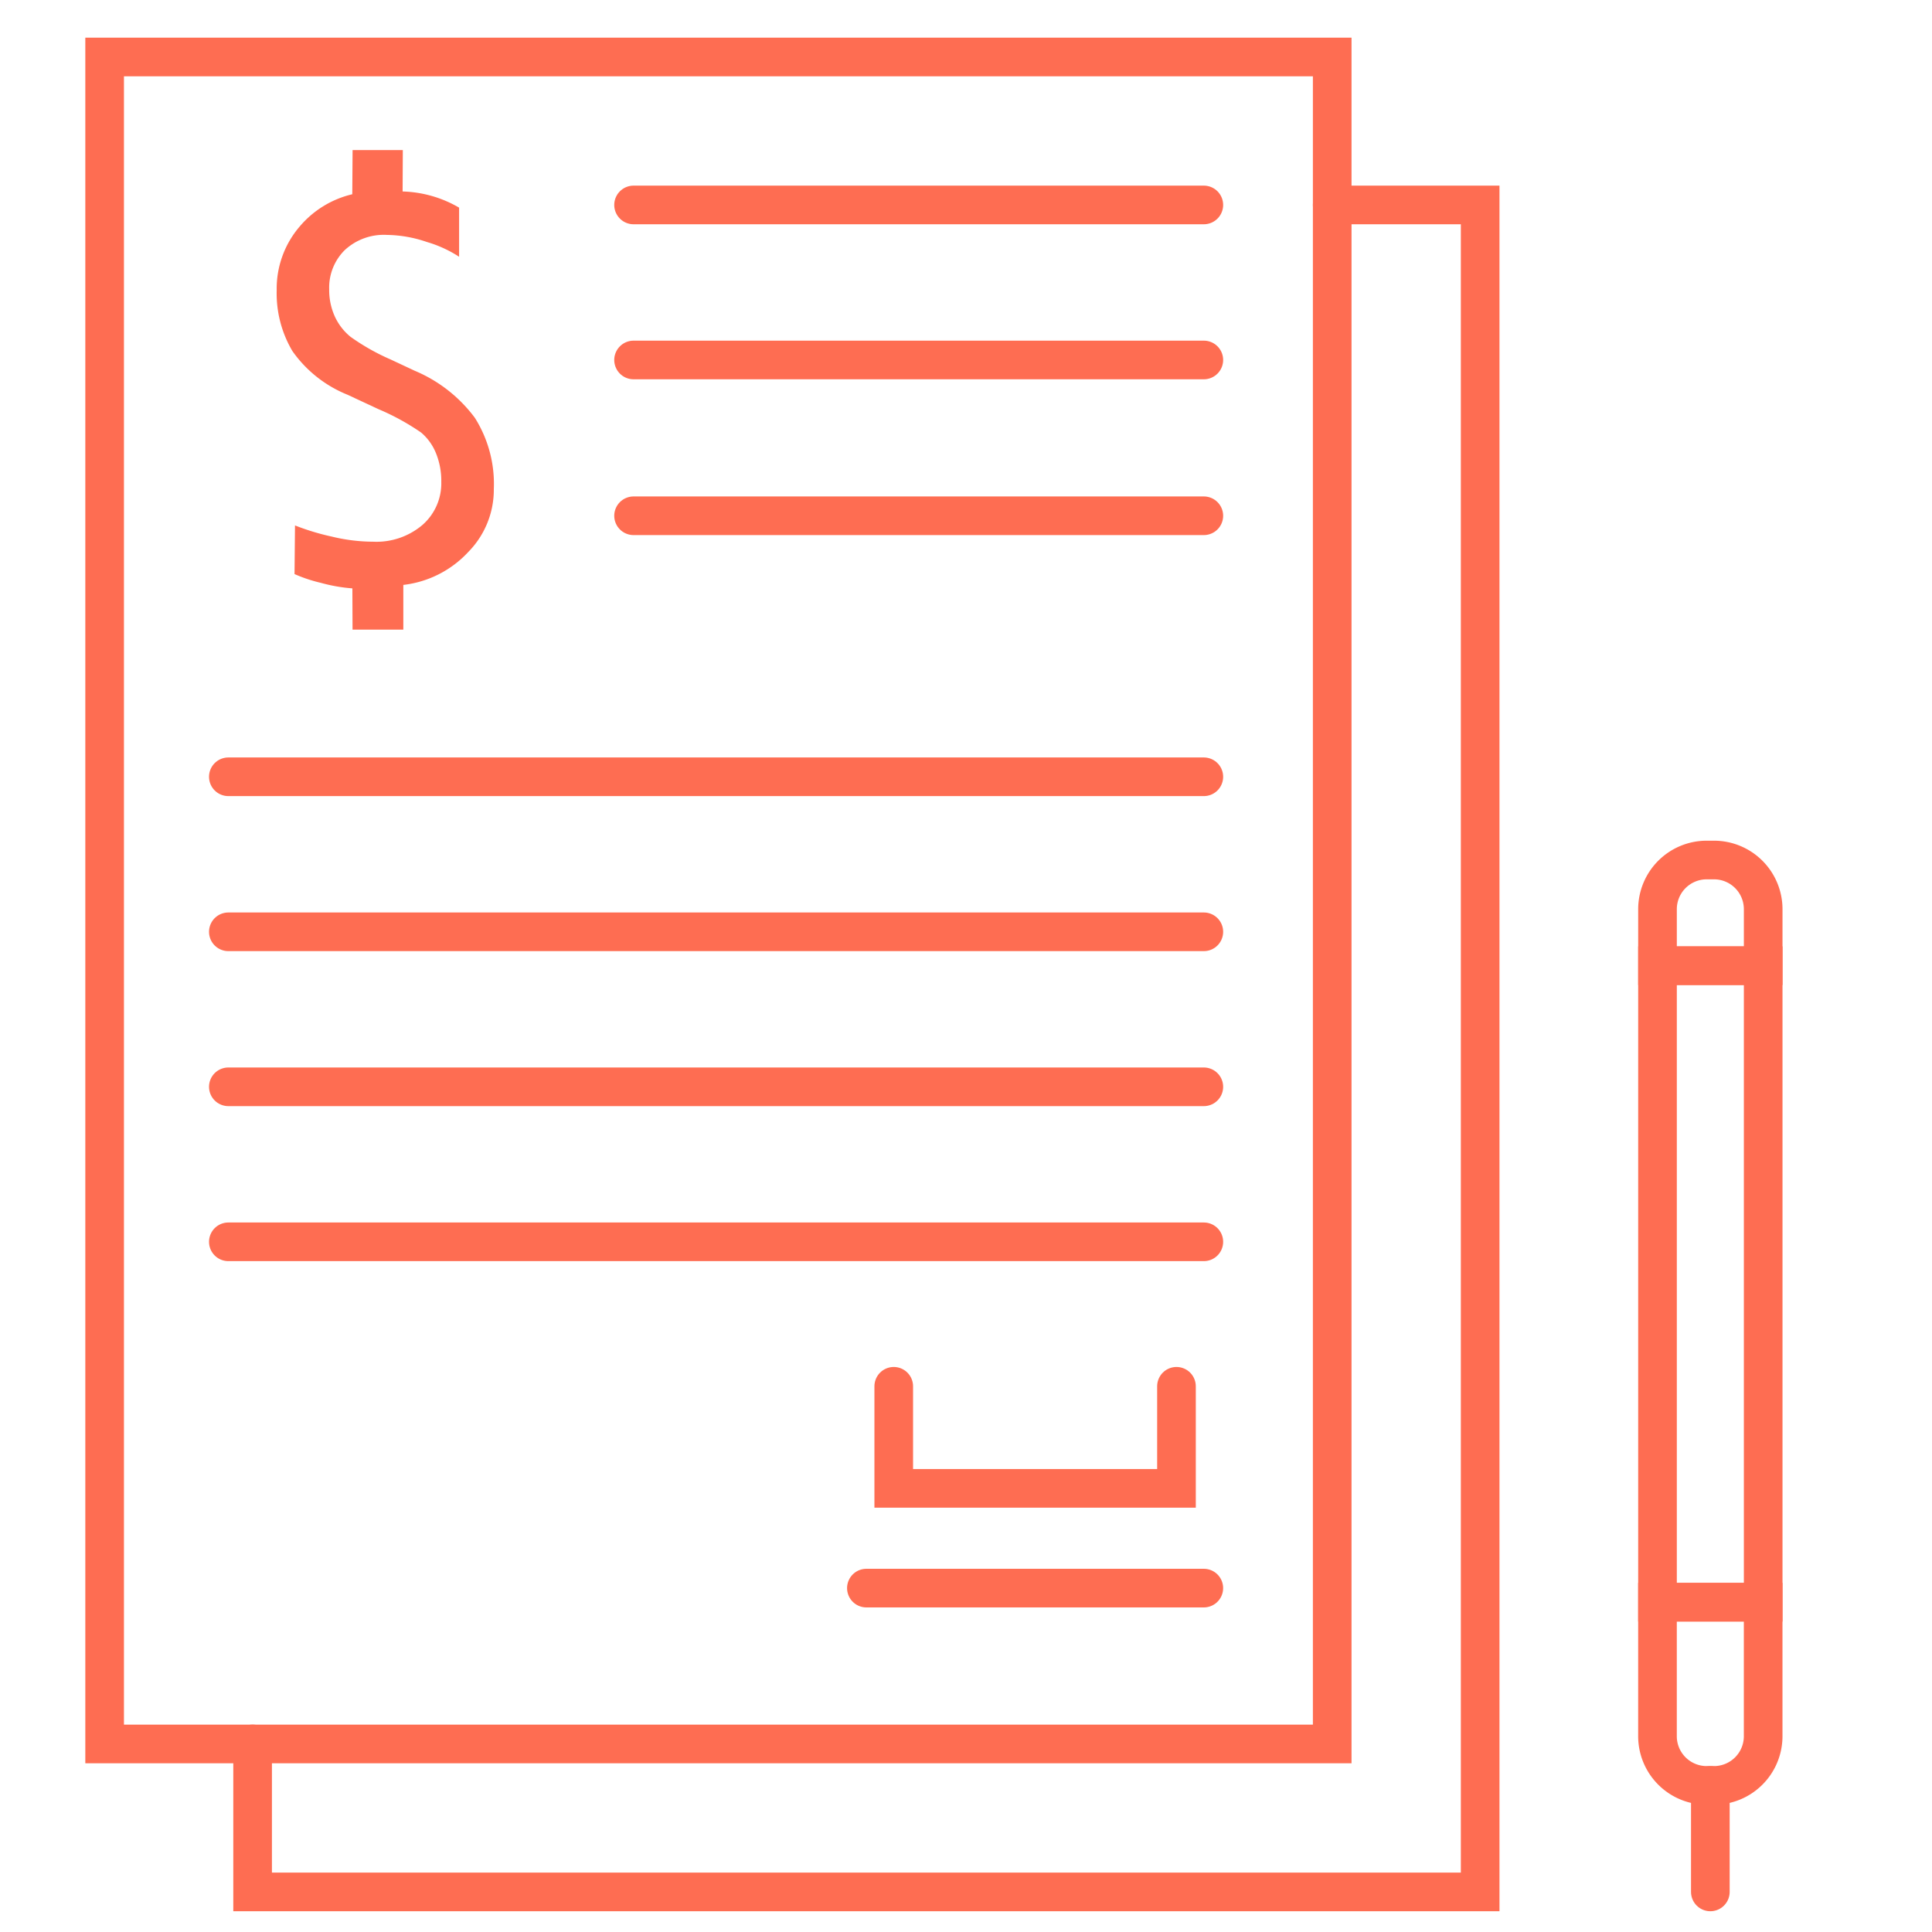
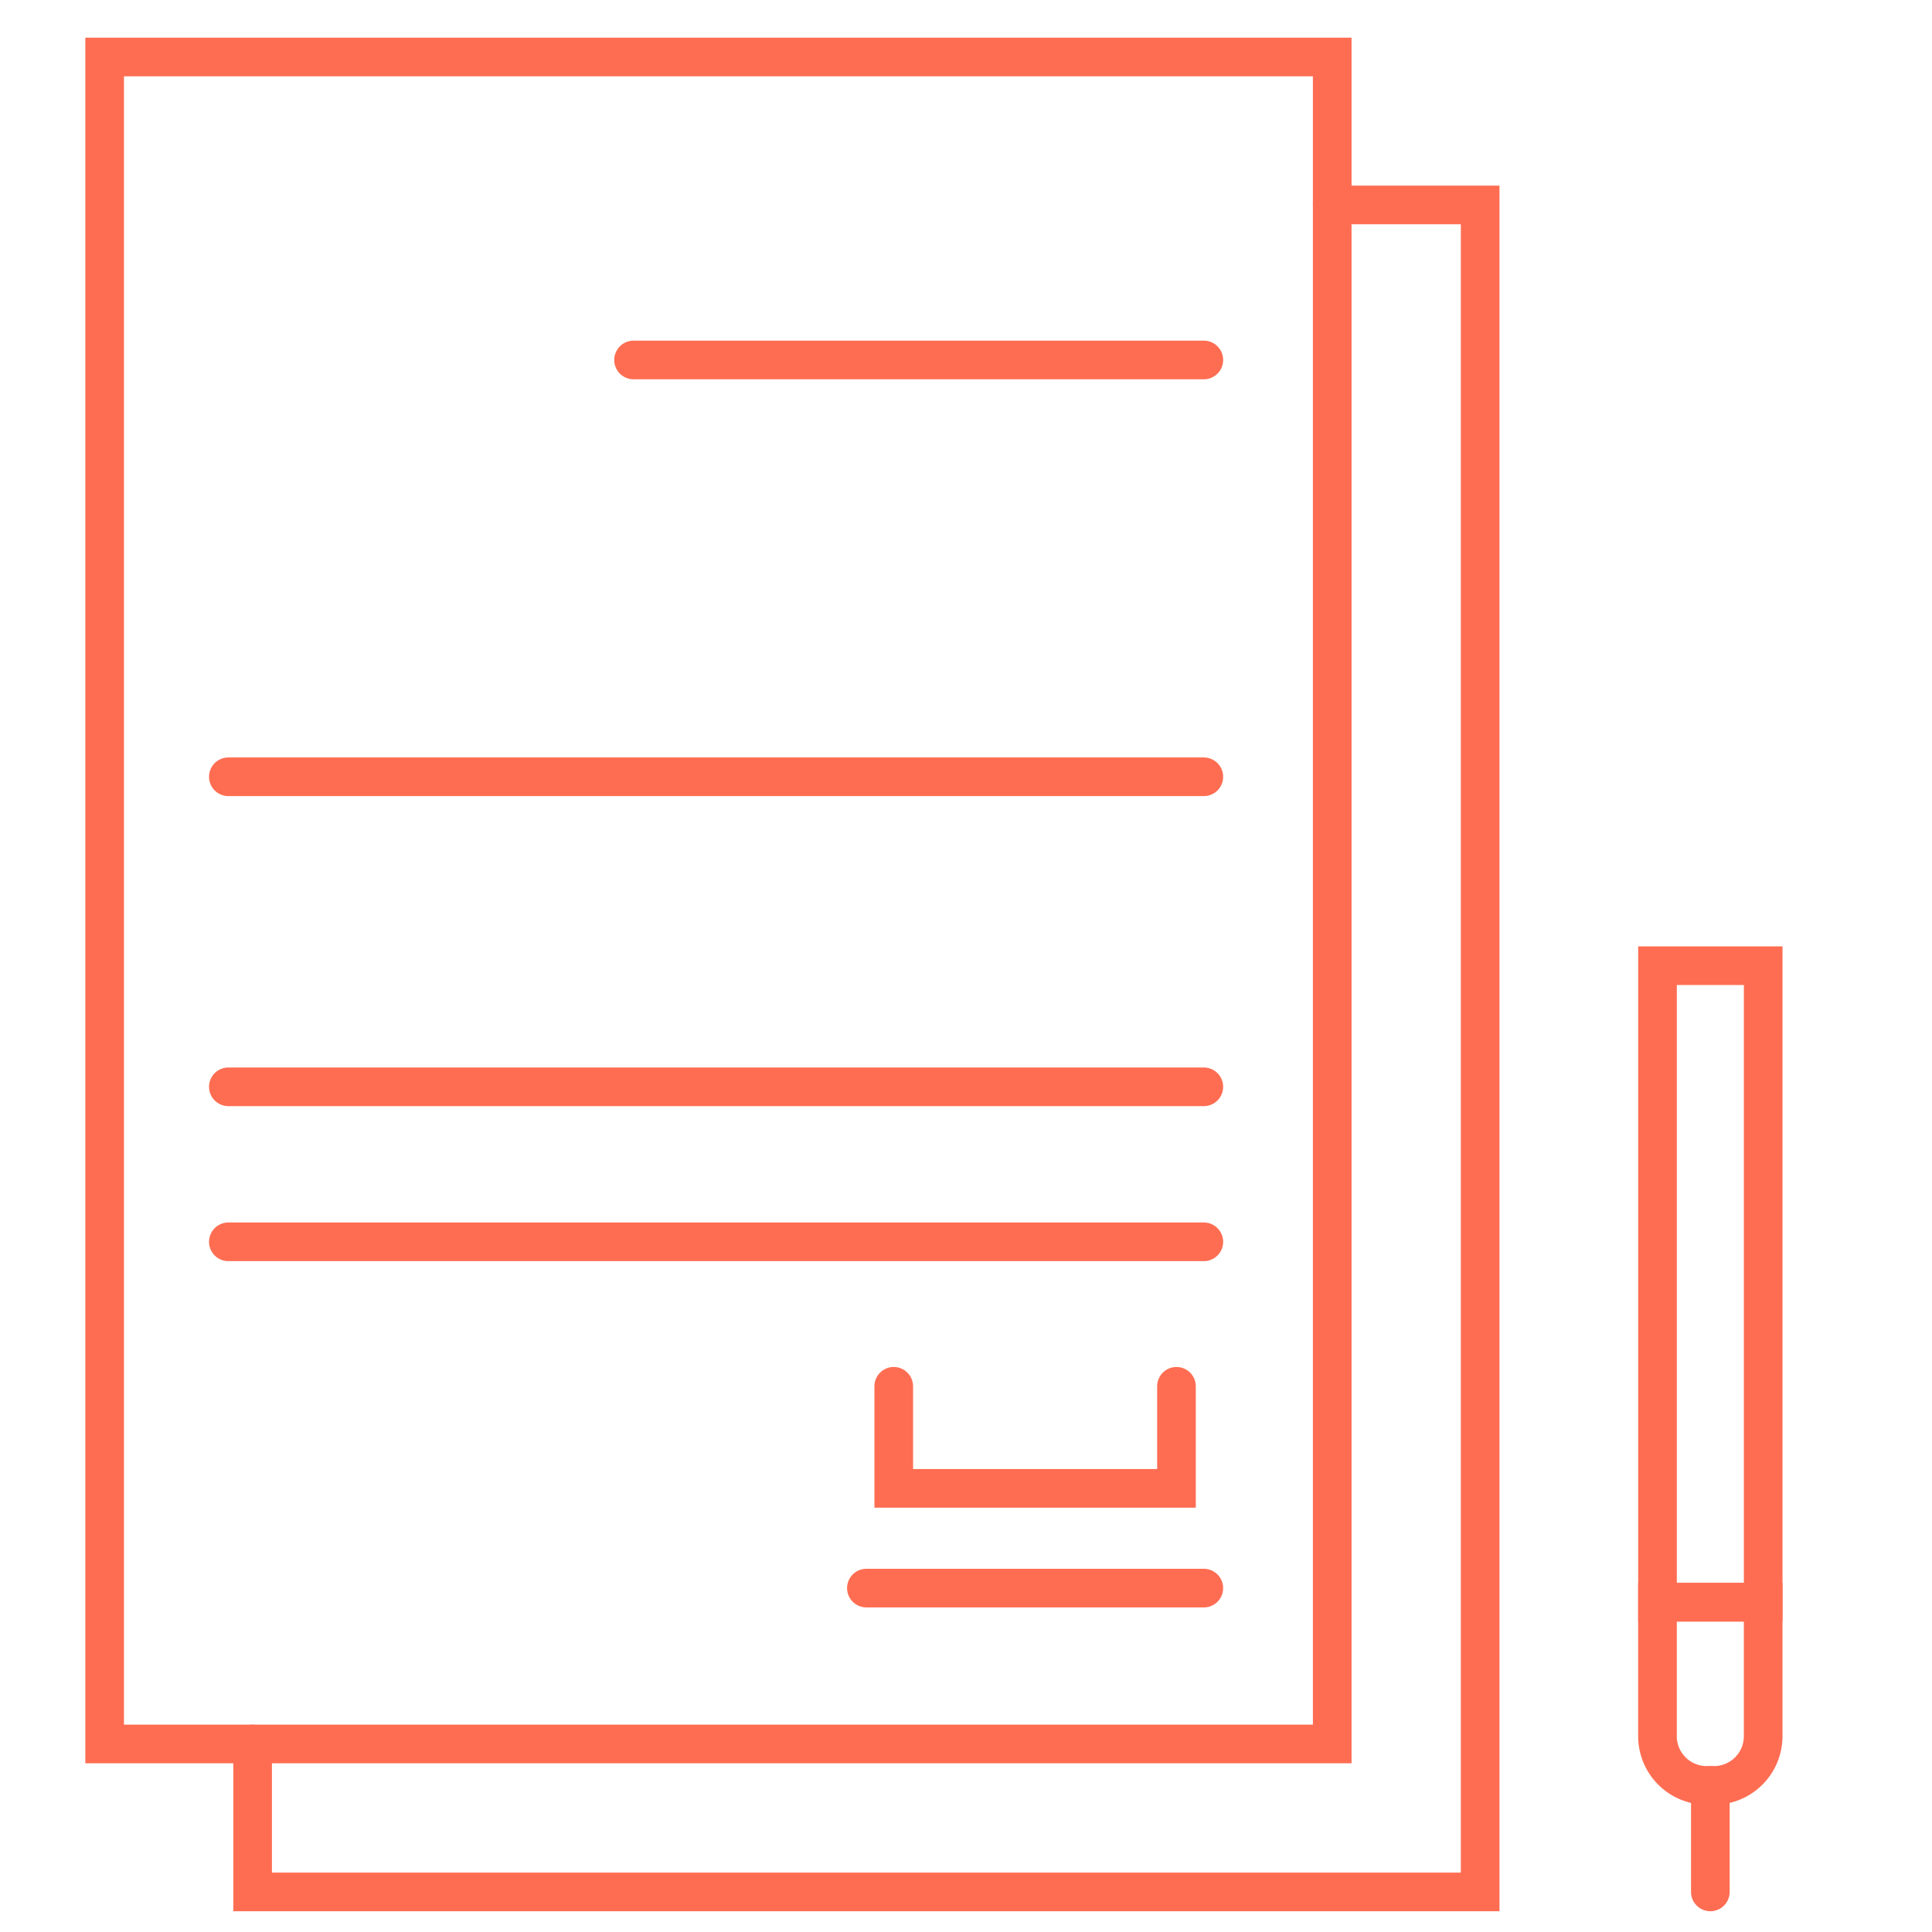
<svg xmlns="http://www.w3.org/2000/svg" width="100" height="100" viewBox="0 0 100 100">
  <defs>
    <clipPath id="clip-Invoicing">
      <rect width="100" height="100" />
    </clipPath>
  </defs>
  <g id="Invoicing" clip-path="url(#clip-Invoicing)">
    <g id="Group_546" data-name="Group 546" transform="translate(-747.584 -202.327)">
      <rect id="Rectangle_1006" data-name="Rectangle 1006" width="63.539" height="87.317" transform="translate(753 205.276)" fill="none" stroke="#fe6d52" stroke-linecap="round" stroke-miterlimit="10" stroke-width="2" />
      <path id="Path_11817" data-name="Path 11817" d="M815.221,211.617h7.658v87.317H759.341v-7.659" transform="translate(1.318 1.318)" fill="none" stroke="#fe6d52" stroke-linecap="round" stroke-miterlimit="10" stroke-width="2" />
      <line id="Line_266" data-name="Line 266" x2="50.491" transform="translate(759.403 242.533)" fill="none" stroke="#fe6d52" stroke-linecap="round" stroke-miterlimit="10" stroke-width="2" />
-       <line id="Line_267" data-name="Line 267" x2="50.491" transform="translate(759.403 250.557)" fill="none" stroke="#fe6d52" stroke-linecap="round" stroke-miterlimit="10" stroke-width="2" />
      <line id="Line_268" data-name="Line 268" x2="50.491" transform="translate(759.403 258.58)" fill="none" stroke="#fe6d52" stroke-linecap="round" stroke-miterlimit="10" stroke-width="2" />
-       <line id="Line_269" data-name="Line 269" x2="29.517" transform="translate(780.377 212.935)" fill="none" stroke="#fe6d52" stroke-linecap="round" stroke-miterlimit="10" stroke-width="2" />
      <line id="Line_270" data-name="Line 270" x2="29.517" transform="translate(780.377 220.959)" fill="none" stroke="#fe6d52" stroke-linecap="round" stroke-miterlimit="10" stroke-width="2" />
-       <line id="Line_271" data-name="Line 271" x2="29.517" transform="translate(780.377 229.023)" fill="none" stroke="#fe6d52" stroke-linecap="round" stroke-miterlimit="10" stroke-width="2" />
      <line id="Line_272" data-name="Line 272" x2="50.491" transform="translate(759.403 266.603)" fill="none" stroke="#fe6d52" stroke-linecap="round" stroke-miterlimit="10" stroke-width="2" />
      <line id="Line_273" data-name="Line 273" x1="17.465" transform="translate(792.428 284.527)" fill="none" stroke="#fe6d52" stroke-linecap="round" stroke-miterlimit="10" stroke-width="2" />
      <path id="Path_11818" data-name="Path 11818" d="M801.449,262.24v5.284H786.815V262.24" transform="translate(7.029 11.841)" fill="none" stroke="#fe6d52" stroke-linecap="round" stroke-miterlimit="10" stroke-width="2" />
-       <path id="Path_11819" data-name="Path 11819" d="M764.291,231.952a8.409,8.409,0,0,1-1.632-.286,7.647,7.647,0,0,1-1.362-.454l.024-2.518a12.33,12.33,0,0,0,1.911.579,9.1,9.1,0,0,0,2.129.263,3.678,3.678,0,0,0,2.563-.872,2.862,2.862,0,0,0,.969-2.221,3.8,3.8,0,0,0-.28-1.5,2.742,2.742,0,0,0-.763-1.056,12.287,12.287,0,0,0-2.2-1.207l-1.609-.75a6.415,6.415,0,0,1-2.855-2.262,5.859,5.859,0,0,1-.812-3.149,4.936,4.936,0,0,1,1.192-3.3,5.1,5.1,0,0,1,2.72-1.667l.016-2.286h2.6l-.011,2.143a6.13,6.13,0,0,1,2.924.836l0,2.543a6.227,6.227,0,0,0-1.663-.763,6.631,6.631,0,0,0-2.072-.368,2.97,2.97,0,0,0-2.189.791,2.734,2.734,0,0,0-.8,2.03,3.31,3.31,0,0,0,.286,1.39,2.932,2.932,0,0,0,.818,1.063,11.393,11.393,0,0,0,2.073,1.172l1.254.587a7.485,7.485,0,0,1,3.108,2.433,6.407,6.407,0,0,1,.982,3.688,4.591,4.591,0,0,1-1.317,3.252,5.424,5.424,0,0,1-3.367,1.71l0,2.314H764.3Z" transform="translate(1.532 0.829)" fill="#fe6d52" />
      <rect id="Rectangle_1007" data-name="Rectangle 1007" width="5.47" height="32.945" transform="translate(833.376 252.312)" fill="none" stroke="#fe6d52" stroke-linecap="round" stroke-miterlimit="10" stroke-width="2" />
      <path id="Path_11820" data-name="Path 11820" d="M822.089,280.975h.378a2.546,2.546,0,0,0,2.546-2.546v-6.937h-5.47v6.937A2.547,2.547,0,0,0,822.089,280.975Z" transform="translate(13.832 13.764)" fill="none" stroke="#fe6d52" stroke-linecap="round" stroke-miterlimit="10" stroke-width="2" />
      <line id="Line_274" data-name="Line 274" y2="5.513" transform="translate(836.111 294.739)" fill="none" stroke="#fe6d52" stroke-linecap="round" stroke-miterlimit="10" stroke-width="2" />
-       <path id="Path_11821" data-name="Path 11821" d="M822.468,239.688h-.378a2.546,2.546,0,0,0-2.546,2.546v2.924h5.47v-2.924A2.546,2.546,0,0,0,822.468,239.688Z" transform="translate(13.832 7.153)" fill="none" stroke="#fe6d52" stroke-linecap="round" stroke-miterlimit="10" stroke-width="2" />
    </g>
  </g>
</svg>